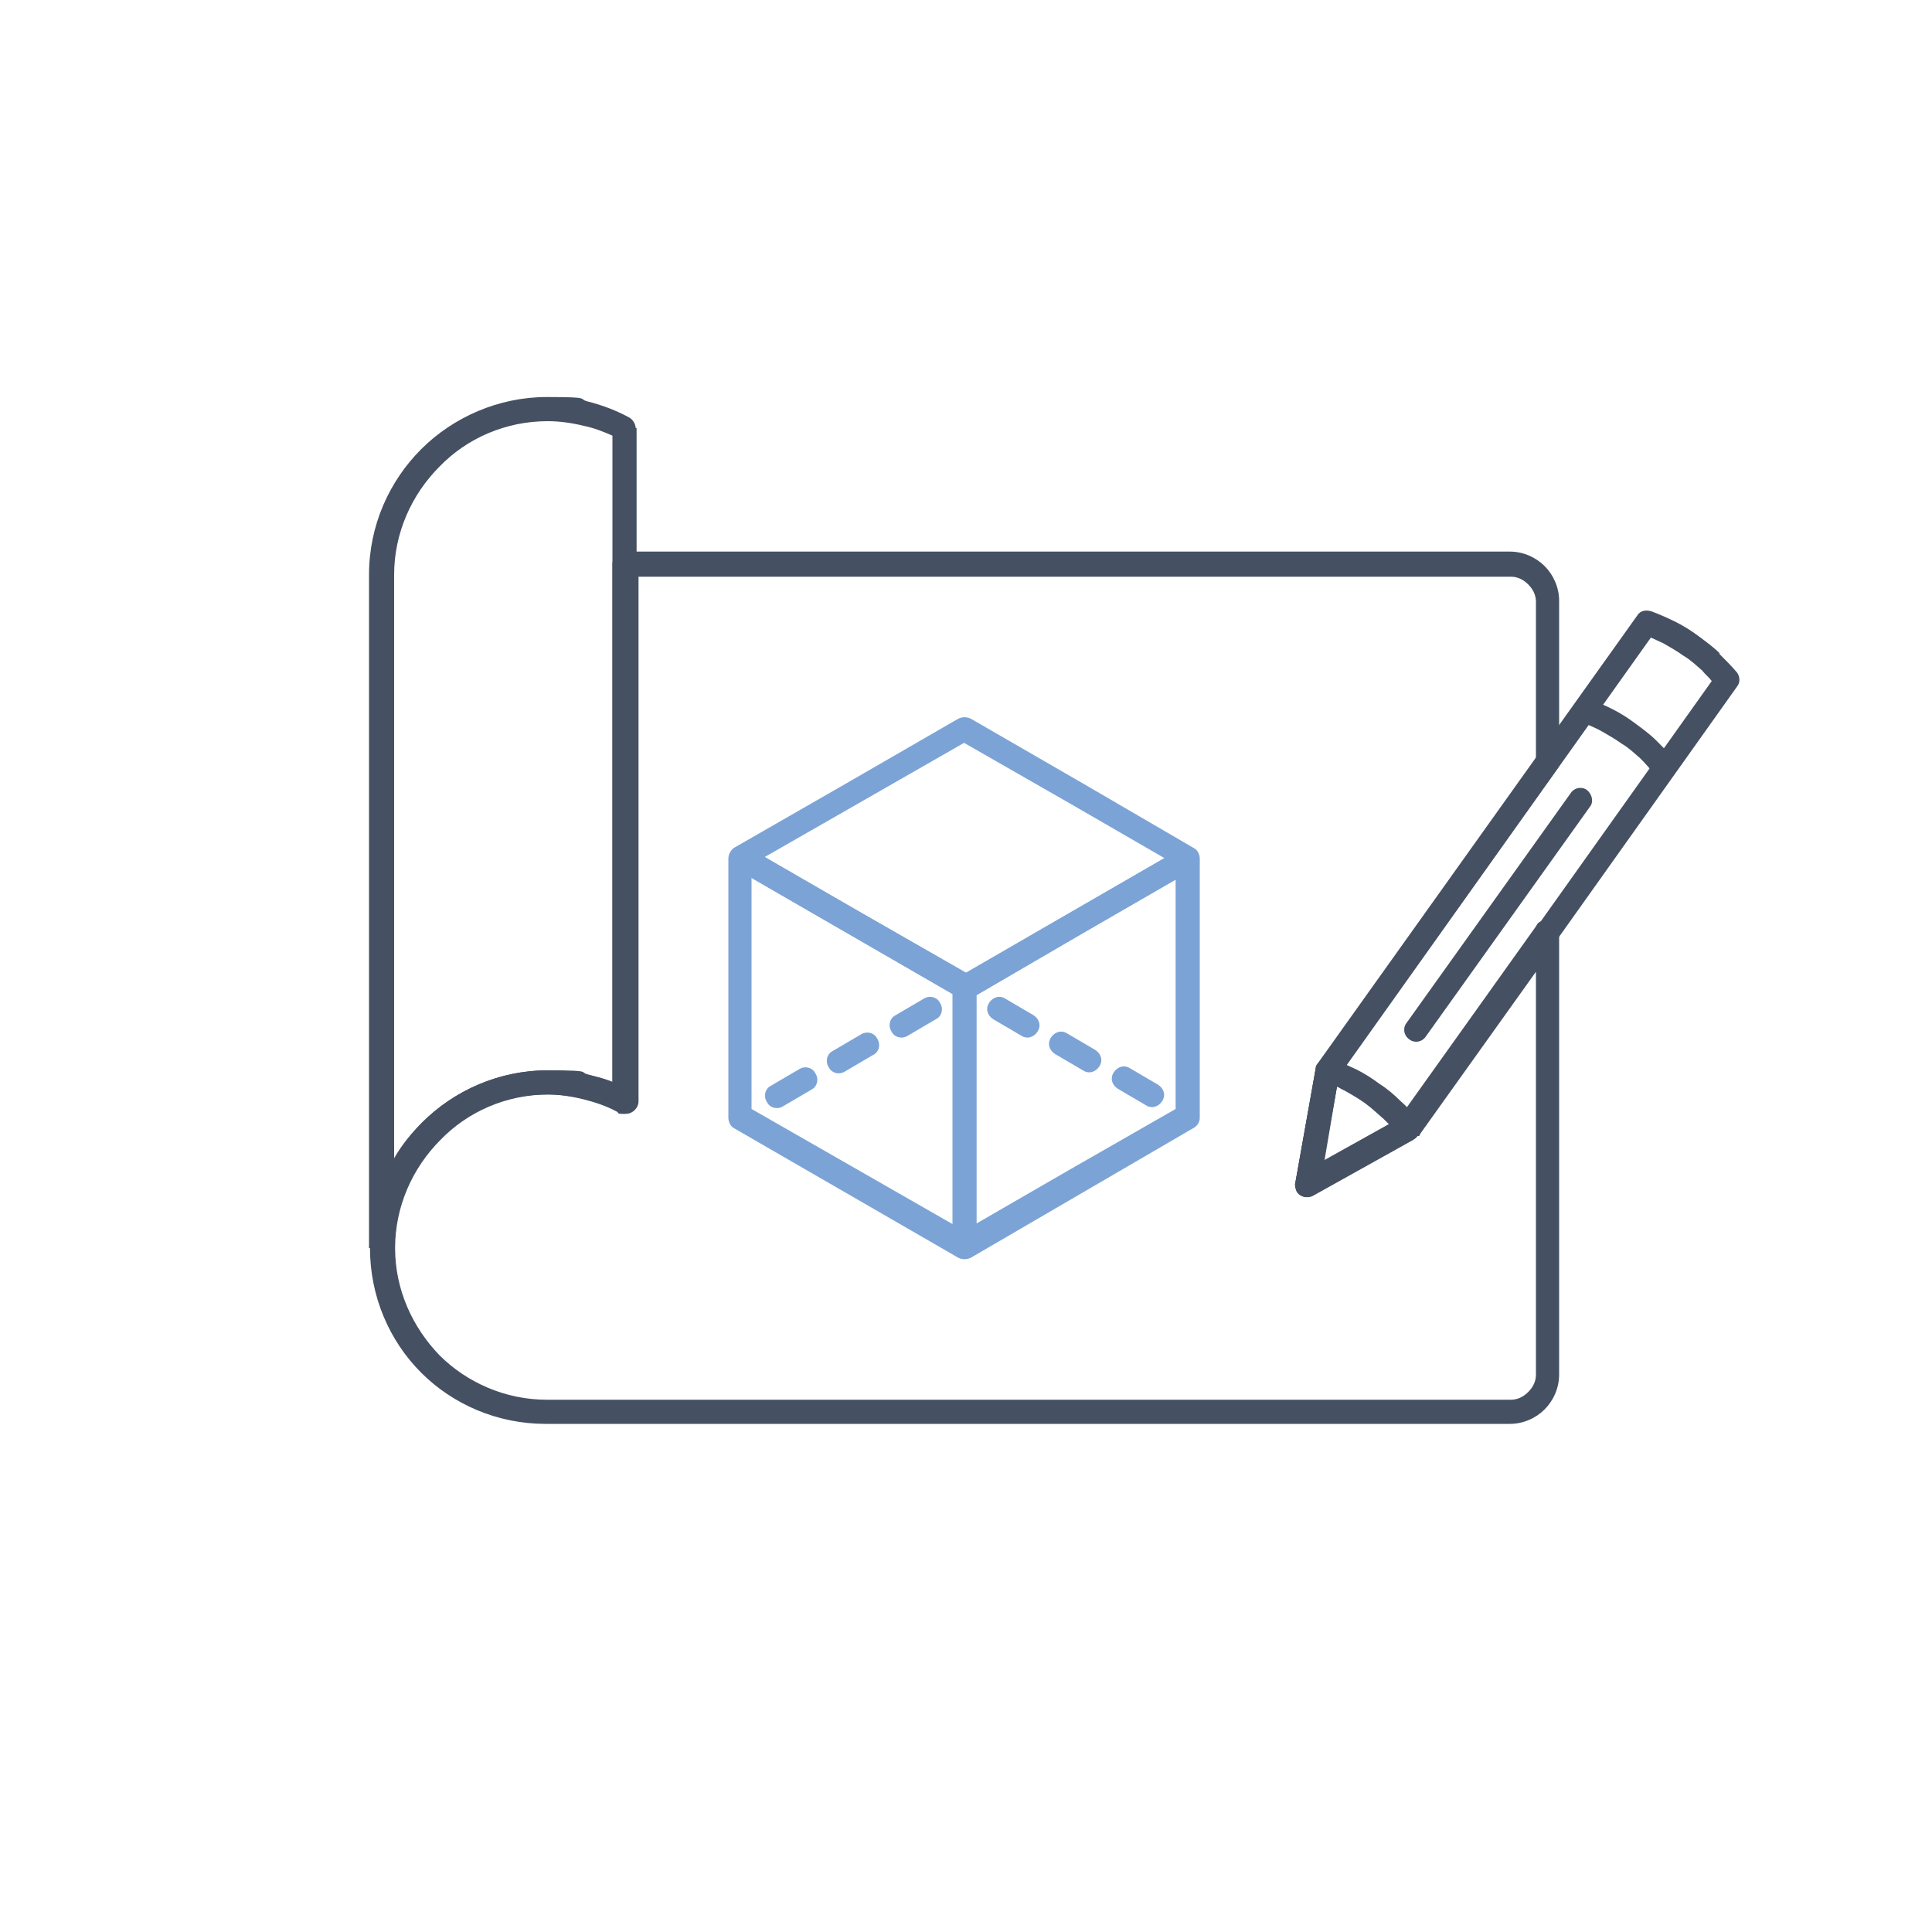
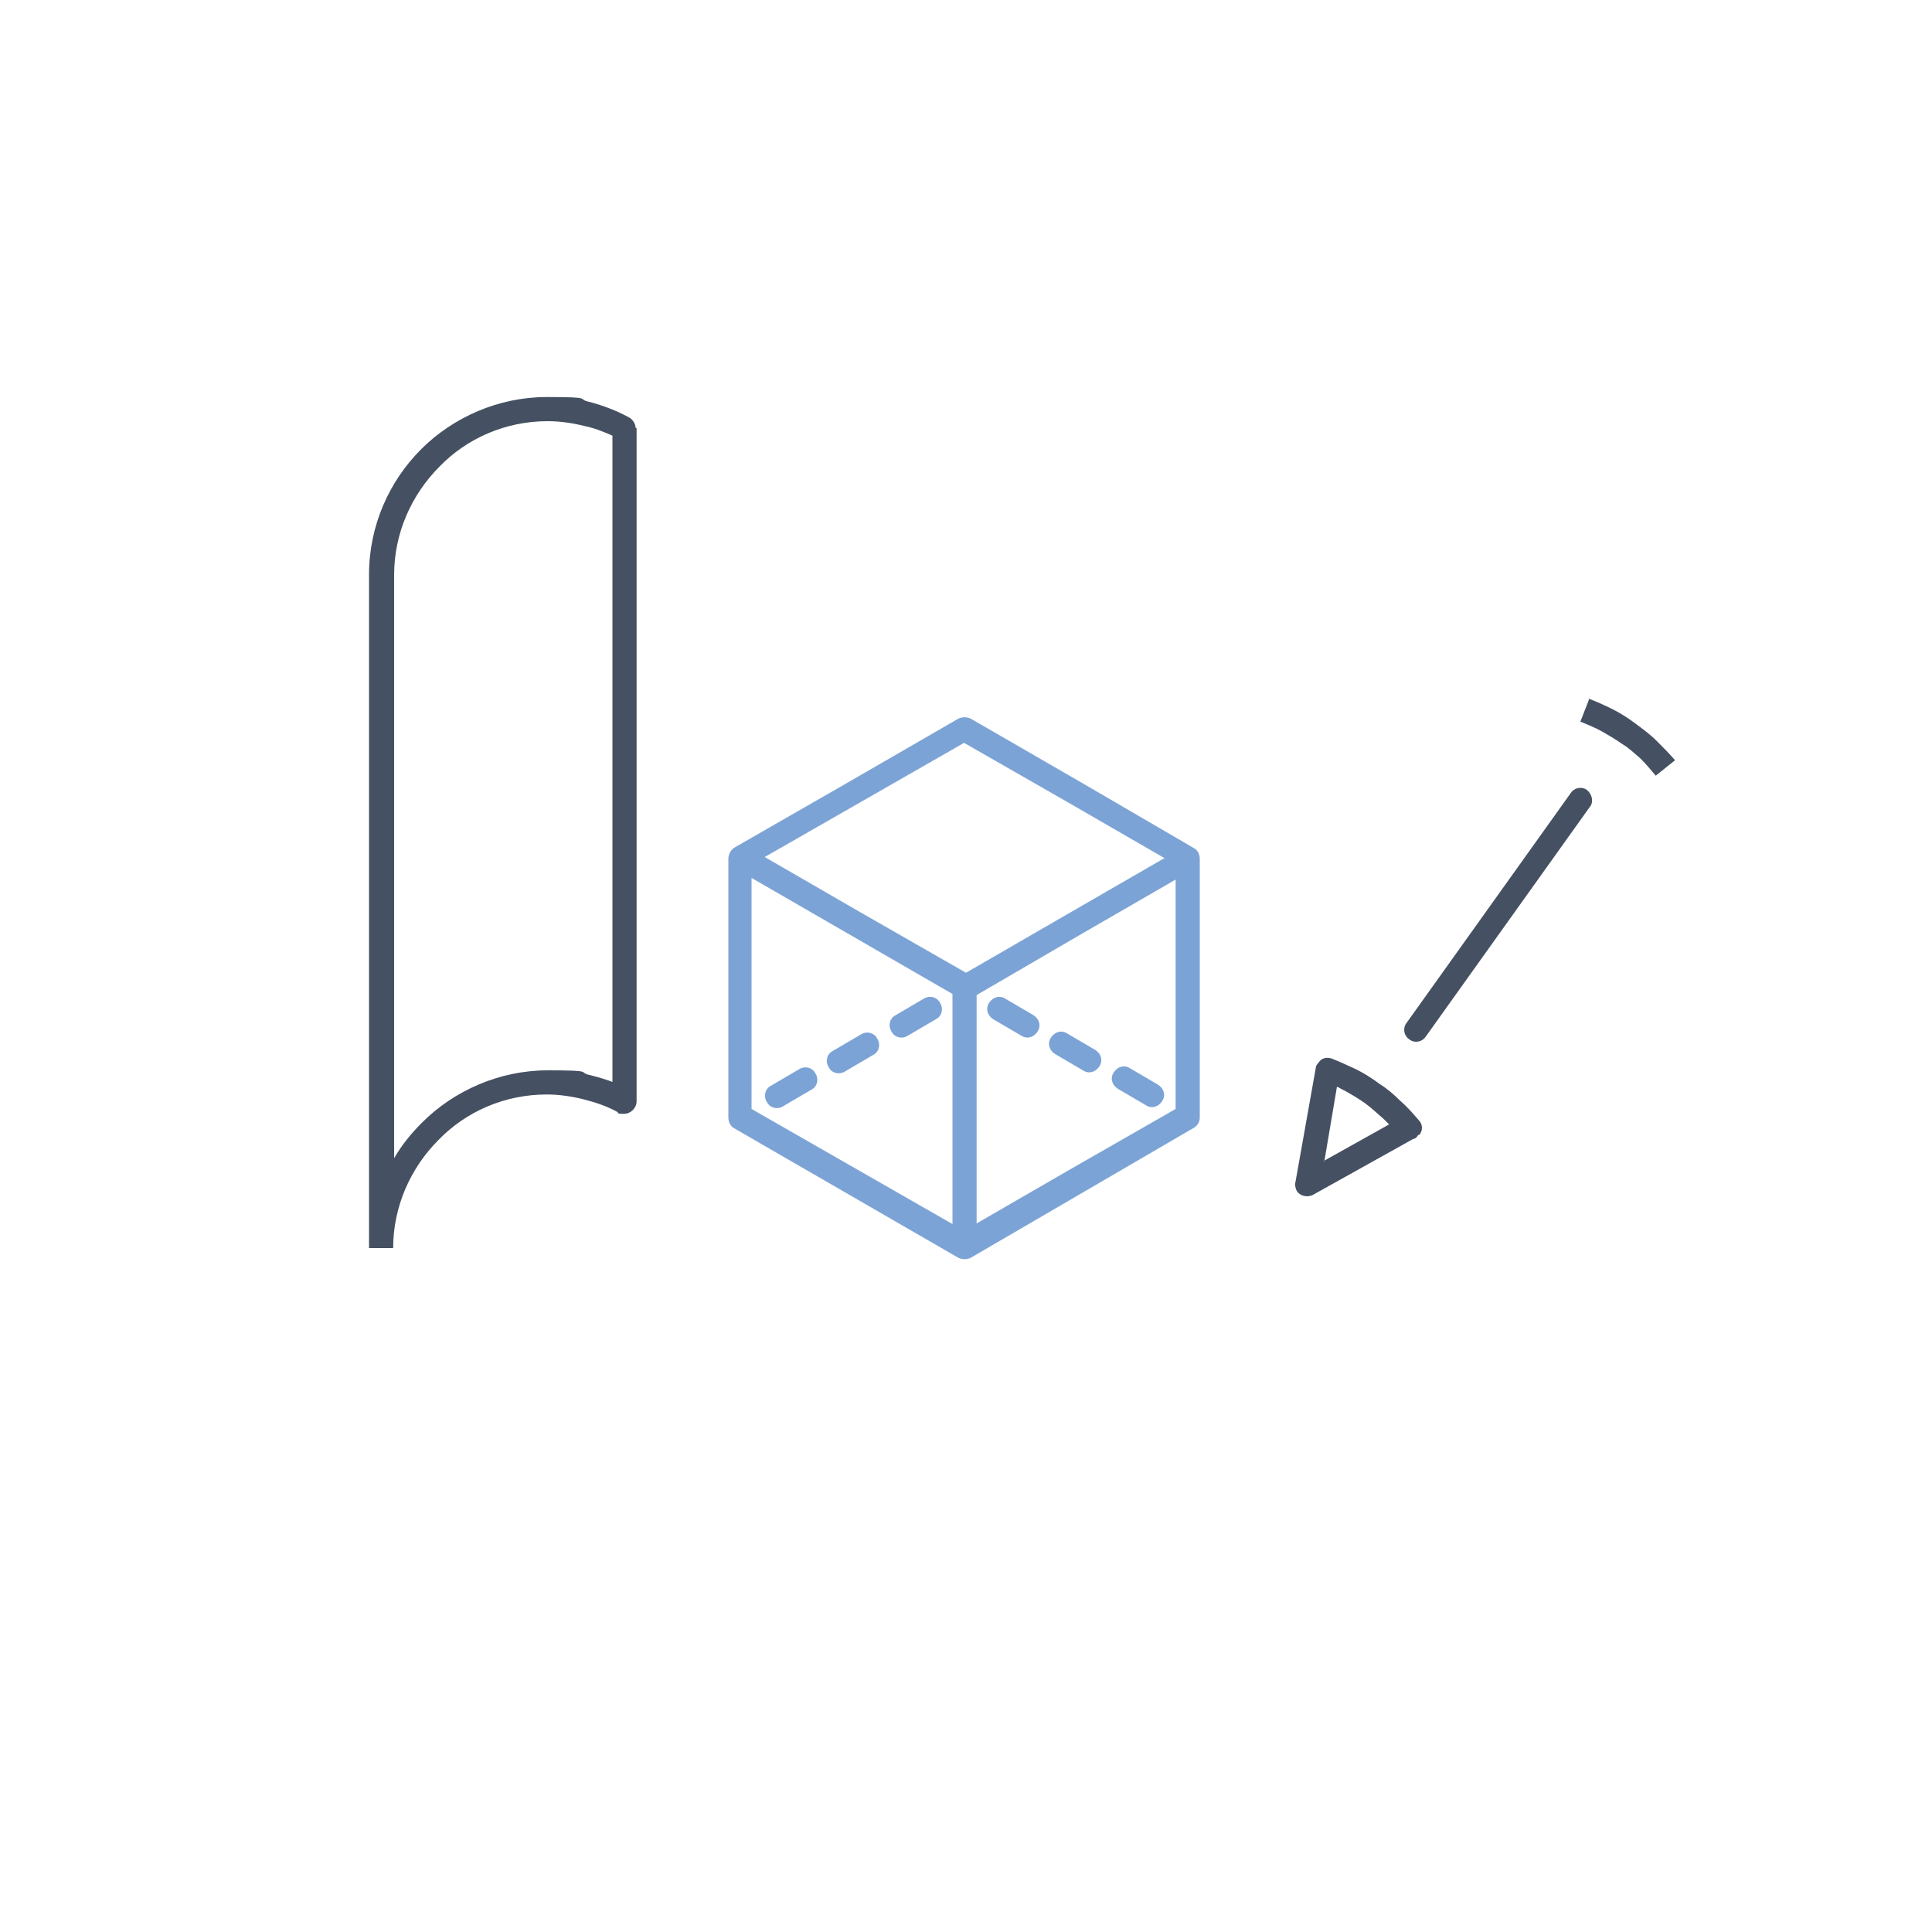
<svg xmlns="http://www.w3.org/2000/svg" id="Layer_1" version="1.1" viewBox="0 0 200 200">
  <defs>
    <style>
      .st0, .st1 {
        fill-rule: evenodd;
      }

      .st0, .st2 {
        fill: #7ca3d6;
      }

      .st1 {
        fill: #455162;
      }
    </style>
  </defs>
-   <path class="st1" d="M39.5,57.1h0c.7,0,1.3.6,1.3,1.3s0,.1,0,.2c0,.2,0,.3,0,.5,0,.1,0,.3,0,.5h0s-.7,0-.7,0c-.2,0-.3.1-.5.1h0c0-.1-1.3-.1-1.3-.1v-1.2c0-.7.6-1.3,1.3-1.3M146.7,117.6c-.1.2-.3.3-.4.4l-10.4,5.8c-.6.3-1.4.1-1.7-.5-.1-.3-.2-.6-.1-.8h0s2.1-11.8,2.1-11.8c0-.2.1-.4.3-.6l22.5-31.5v-16.3c0-.7-.3-1.3-.8-1.8-.5-.5-1.1-.8-1.8-.8h-90.3v54.3c0,.7-.6,1.3-1.3,1.3s-.5,0-.7-.2c-1.1-.6-2.3-1-3.5-1.3-1.2-.3-2.5-.5-3.8-.5-4.4,0-8.4,1.8-11.2,4.7-2.9,2.9-4.7,6.9-4.7,11.2s1.8,8.2,4.6,11.1c2.8,2.8,6.8,4.6,11.1,4.6h99.8c.7,0,1.3-.3,1.8-.8.5-.5.8-1.1.8-1.8v-41.7l-12,16.8c0,0,0,.1-.1.2M137,120.2l1.6-8.9,22.6-31.7c.2-.2.2-.5.2-.7h0v-16.7c0-1.4-.6-2.7-1.5-3.6-.9-.9-2.2-1.5-3.6-1.5h-91.6c-.7,0-1.3.6-1.3,1.3v53.6c-.7-.3-1.5-.5-2.3-.7-1.4-.4-2.9-.5-4.4-.5-5.1,0-9.7,2.1-13,5.4-3.3,3.3-5.4,8-5.4,13s2,9.6,5.3,12.9c3.3,3.3,7.9,5.3,12.9,5.3h99.8c1.4,0,2.7-.6,3.6-1.5.9-.9,1.5-2.2,1.5-3.6v-45.7c0-.7-.6-1.3-1.3-1.3s-.9.2-1.1.6l-14.2,19.9-7.9,4.4Z" />
  <path class="st1" d="M65.9,44.3v69.7c0,.7-.6,1.3-1.3,1.3s-.5,0-.7-.2c-1.1-.6-2.3-1-3.5-1.3-1.2-.3-2.5-.5-3.8-.5-4.4,0-8.4,1.8-11.2,4.7-2.9,2.9-4.7,6.9-4.7,11.2h-2.5V59.5c0-5.1,2.1-9.7,5.4-13,3.3-3.3,8-5.4,13-5.4s3,.2,4.4.5c1.5.4,2.8.9,4.1,1.6.4.2.7.7.7,1.1h0ZM63.4,112V45.1c-.9-.4-1.9-.8-2.9-1-1.2-.3-2.5-.5-3.8-.5-4.4,0-8.4,1.8-11.2,4.7-2.9,2.9-4.7,6.9-4.7,11.2v60.4c.8-1.4,1.8-2.6,2.9-3.7,3.3-3.3,8-5.4,13-5.4s3,.2,4.4.5c.8.2,1.5.4,2.3.7" />
  <path class="st0" d="M100.5,74.4l11.6,6.7s0,0,0,0l11.5,6.7c.4.2.6.7.6,1.1h0v26.8c0,.5-.3.9-.7,1.1l-11.5,6.7s0,0,0,0l-11.5,6.7c-.4.2-.9.2-1.3,0l-11.6-6.7h0s-11.6-6.7-11.6-6.7c-.4-.2-.6-.7-.6-1.1h0v-26.8c0-.5.3-1,.7-1.2l11.5-6.6h0s11.6-6.7,11.6-6.7c.4-.2.9-.2,1.3,0M110.8,83.2l-11-6.3-11,6.3h0s-11,6.3-11,6.3v25.3l11,6.3h0s11,6.3,11,6.3l10.9-6.3s0,0,0,0l11-6.3v-25.3l-10.9-6.3s0,0,0,0" />
-   <path class="st0" d="M123.7,89.9l-11.6,6.7s0,0,0,0l-11.5,6.7c-.4.2-.9.2-1.3,0l-11.6-6.7h0s-11.6-6.7-11.6-6.7l1.3-2.2,11.6,6.7h0s11,6.3,11,6.3l10.9-6.3s0,0,0,0l11.6-6.7,1.3,2.2Z" />
  <path class="st2" d="M123.7,89.9l-11.6,6.7s0,0,0,0l-11.5,6.7c-.4.2-.9.2-1.3,0l-11.6-6.7h0s-11.6-6.7-11.6-6.7l1.3-2.2,11.6,6.7h0s11,6.3,11,6.3l10.9-6.3s0,0,0,0l11.6-6.7,1.3,2.2Z" />
  <rect class="st2" x="98.6" y="102.3" width="2.5" height="26.8" />
  <path class="st0" d="M81.1,114.5c-.6.4-1.4.2-1.7-.4-.4-.6-.2-1.4.4-1.7l2.9-1.7c.6-.4,1.4-.2,1.7.4.4.6.2,1.4-.4,1.7l-2.9,1.7Z" />
  <path class="st0" d="M87.5,110.9c-.6.4-1.4.2-1.7-.4-.4-.6-.2-1.4.4-1.7l2.9-1.7c.6-.4,1.4-.2,1.7.4.4.6.2,1.4-.4,1.7l-2.9,1.7Z" />
  <path class="st0" d="M94,107.2c-.6.4-1.4.2-1.7-.4-.4-.6-.2-1.4.4-1.7l2.9-1.7c.6-.4,1.4-.2,1.7.4.4.6.2,1.4-.4,1.7l-2.9,1.7Z" />
  <path class="st0" d="M119.9,112.3c.6.4.8,1.1.4,1.7-.4.6-1.1.8-1.7.4l-2.9-1.7c-.6-.4-.8-1.1-.4-1.7.4-.6,1.1-.8,1.7-.4l2.9,1.7Z" />
  <path class="st0" d="M113.4,108.7c.6.4.8,1.1.4,1.7-.4.6-1.1.8-1.7.4l-2.9-1.7c-.6-.4-.8-1.1-.4-1.7.4-.6,1.1-.8,1.7-.4l2.9,1.7Z" />
  <path class="st0" d="M107,105.1c.6.4.8,1.1.4,1.7-.4.6-1.1.8-1.7.4l-2.9-1.7c-.6-.4-.8-1.1-.4-1.7.4-.6,1.1-.8,1.7-.4l2.9,1.7Z" />
-   <path class="st1" d="M177.2,70.5c-.3-.4-.7-.7-1-1.1-.6-.5-1.2-1.1-1.9-1.5-.7-.5-1.4-.9-2.1-1.3-.4-.2-.9-.4-1.3-.6l-32.3,45.4-1.6,8.9,7.9-4.4,32.3-45.4ZM177.9,67.6c.7.7,1.3,1.3,1.9,2h0c.3.4.4,1,0,1.5l-33,46.4c-.1.1-.2.3-.4.4l-10.4,5.8c-.3.2-.6.2-.9.2-.7-.1-1.1-.8-1-1.5l2.1-11.8h0c0-.2.1-.4.2-.5l33.1-46.4h0c.3-.5.9-.6,1.5-.4.8.3,1.7.7,2.5,1.1.8.4,1.6.9,2.4,1.5.8.6,1.5,1.1,2.2,1.8" />
  <path class="st1" d="M146.8,117.5h0c-.1.2-.3.4-.5.4l-10.4,5.8c-.6.3-1.4.1-1.7-.5-.1-.3-.2-.6-.1-.8h0s2.1-11.8,2.1-11.8c0-.2.1-.4.3-.6.3-.5.9-.6,1.4-.4h0c.8.3,1.6.7,2.5,1.1.8.4,1.6.9,2.4,1.5.8.5,1.5,1.1,2.2,1.8.7.6,1.3,1.3,1.9,2,.4.4.4,1.1,0,1.5h0ZM137,120.2l6.8-3.8c-.2-.2-.4-.4-.6-.6-.6-.5-1.2-1.1-1.9-1.6-.7-.5-1.4-.9-2.1-1.3-.3-.1-.5-.3-.8-.4l-1.3,7.7Z" />
  <path class="st1" d="M164.4,72.3c.8.3,1.7.7,2.5,1.1.8.4,1.6.9,2.4,1.5.8.6,1.5,1.1,2.2,1.8.7.7,1.3,1.3,1.9,2l-2,1.6c-.5-.6-1-1.2-1.6-1.8-.6-.5-1.2-1.1-1.9-1.5-.7-.5-1.4-.9-2.1-1.3-.7-.4-1.5-.7-2.2-1l.9-2.3Z" />
  <path class="st1" d="M162.6,82.1c.4-.6,1.2-.7,1.7-.3s.7,1.2.3,1.7l-17,23.8c-.4.6-1.2.7-1.7.3-.6-.4-.7-1.2-.3-1.7l17-23.8Z" />
</svg>